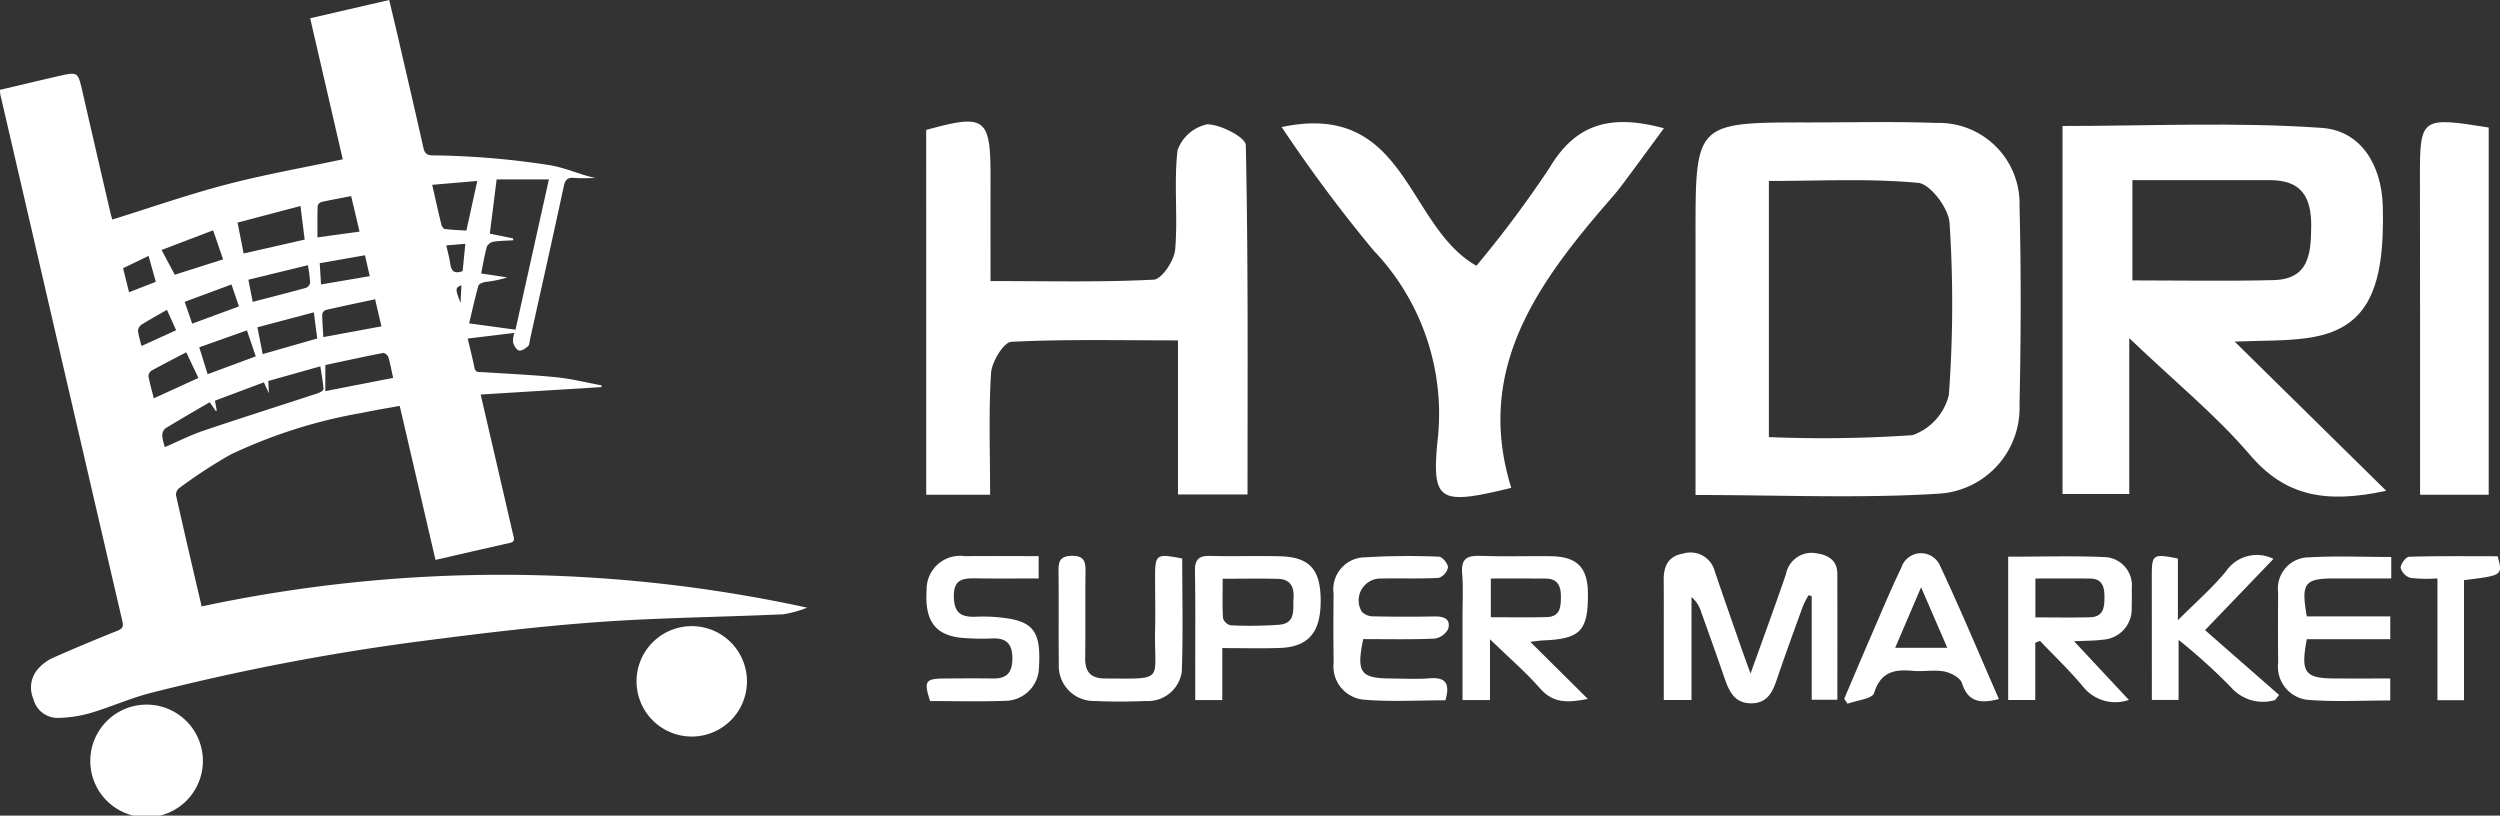
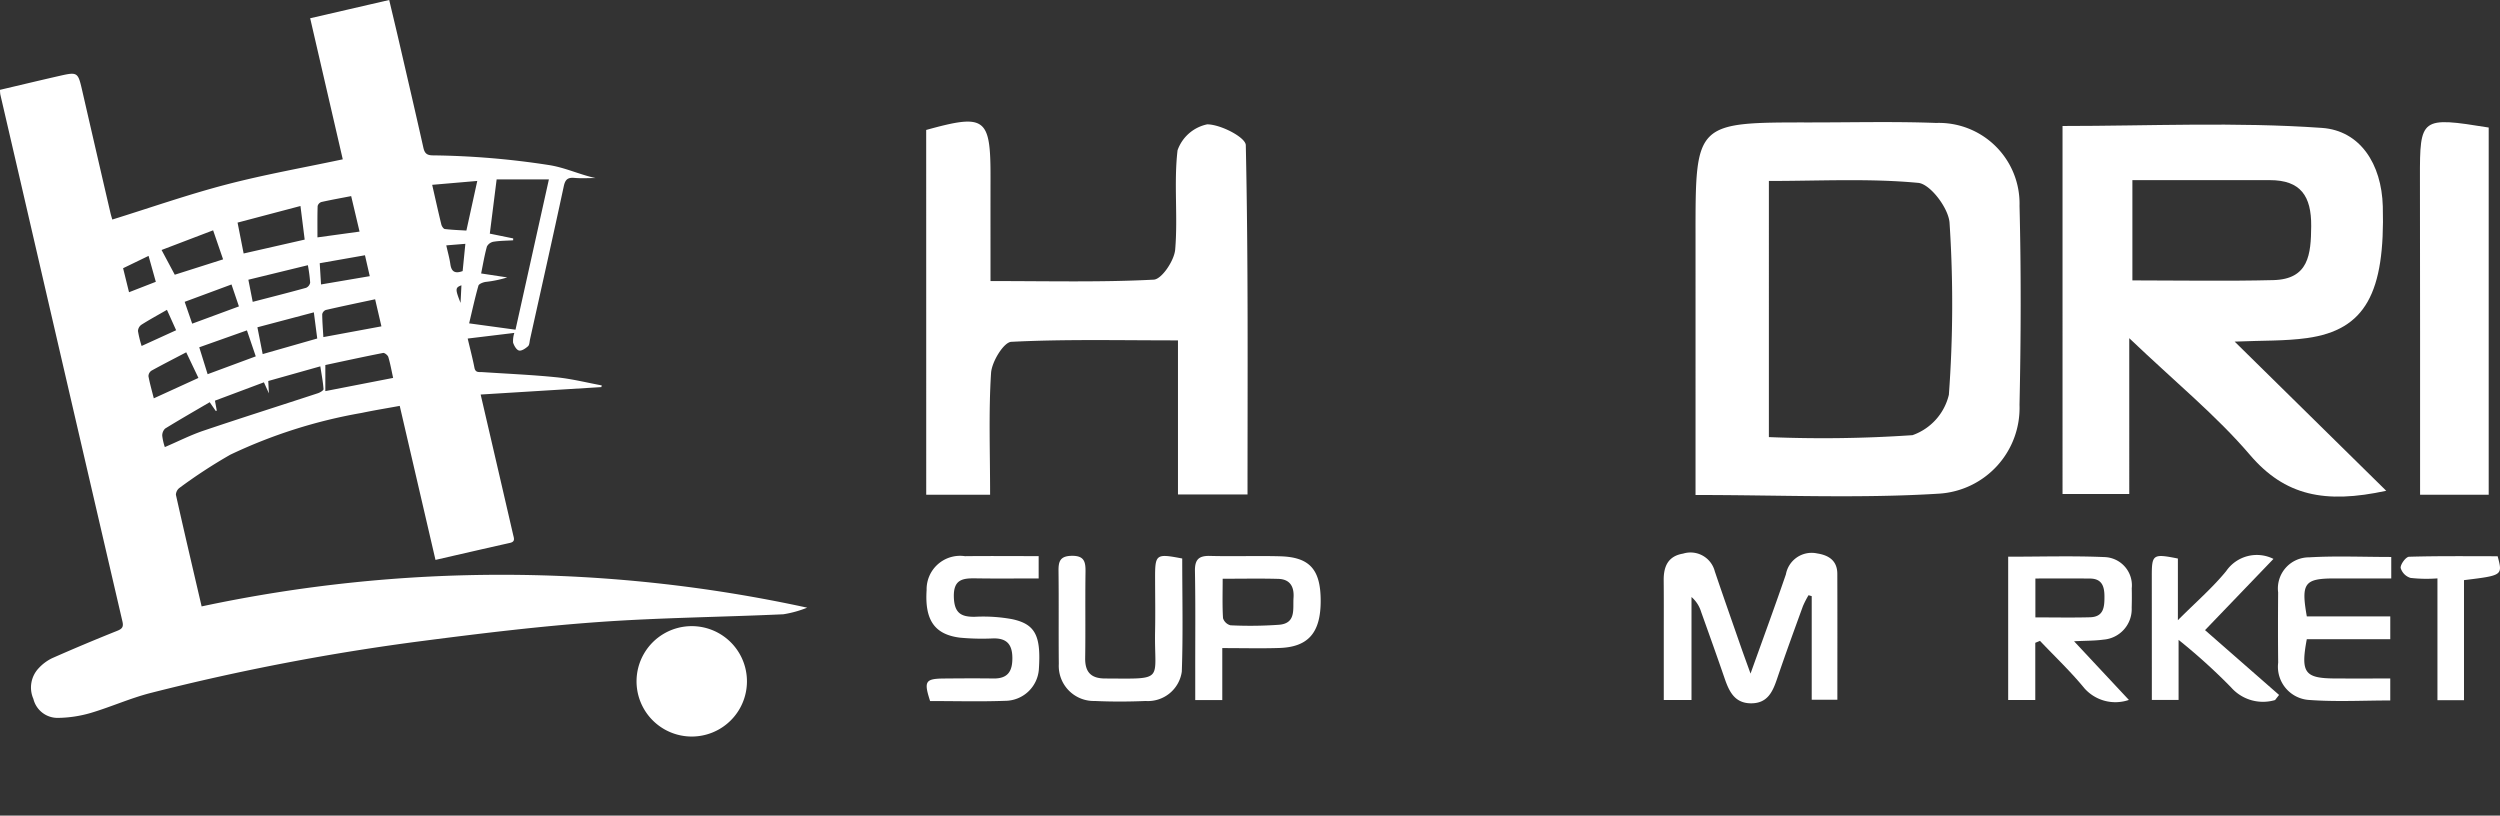
<svg xmlns="http://www.w3.org/2000/svg" xmlns:ns1="http://sodipodi.sourceforge.net/DTD/sodipodi-0.dtd" xmlns:ns2="http://www.inkscape.org/namespaces/inkscape" id="Layer_1" data-name="Layer 1" width="147.548" height="48.135" viewBox="0 0 147.548 48.135" version="1.1" ns1:docname="ad9d44e4-b8bc-4532-be4c-4ff5eac69a4b.svg">
  <rect x="0" y="0" width="147.548" height="48.135" fill="#333333" stroke="none" />
  <ns1:namedview id="namedview1" pagecolor="#ffffff" bordercolor="#000000" borderopacity="0.25" ns2:showpageshadow="2" ns2:pageopacity="0.0" ns2:pagecheckerboard="0" ns2:deskcolor="#d1d1d1" />
  <defs id="defs1">
    <style id="style1">.cls-1{fill:#fff;}</style>
  </defs>
  <path id="path6" class="cls-1" d="M35.493,22.846l-7.125.439c.383,1.653.743,3.199,1.101,4.746q.409,1.767.817,3.534c.046.201.139.403-.186.476-1.442.323-2.882.656-4.398,1.004-.702-3.025-1.398-6.024-2.11-9.09-.759.139-1.506.26-2.246.415a29.98,29.98,0,0,0-7.754,2.466,30.271,30.271,0,0,0-2.986,1.949.535.535,0,0,0-.224.417c.489,2.187,1.002,4.37,1.518,6.588a84.838,84.838,0,0,1,35.739.074,6.425,6.425,0,0,1-1.406.39c-3.64.167-7.289.199-10.921.459-3.426.245-6.844.659-10.252,1.1A135.856,135.856,0,0,0,8.893,40.898c-1.21.309-2.364.833-3.564,1.187a7.196,7.196,0,0,1-1.917.284,1.466,1.466,0,0,1-1.441-1.12,1.659,1.659,0,0,1,.32-1.821,2.619,2.619,0,0,1,.798-.588q1.898-.838,3.826-1.608c.299-.119.385-.236.311-.553Q4.202,23.661,1.193,10.64.606,8.106.018,5.572A1.875,1.875,0,0,1,0,5.302c1.156-.272,2.296-.546,3.44-.807,1.161-.265,1.158-.258,1.425.908q.822,3.581,1.653,7.161c.035.15.083.297.11.393,2.27-.706,4.478-1.479,6.734-2.068s4.559-.995,6.868-1.486L18.306,1.077,22.97,0c.184.777.362,1.513.533,2.25.498,2.154,1.001,4.308,1.484,6.466.077.345.218.453.573.454a48.059,48.059,0,0,1,6.795.565c.975.142,1.843.569,2.79.773-.412,0-.827.028-1.236-.008-.391-.035-.548.086-.634.487-.648,3.018-1.325,6.029-1.994,9.043-.031.14-.029.326-.118.405-.146.13-.378.289-.53.253s-.292-.284-.351-.467a1.559,1.559,0,0,1,.073-.573l-2.752.333c.143.61.289,1.162.398,1.722.06.311.273.246.471.259,1.46.097,2.923.159,4.378.306.895.091,1.777.314,2.664.478Zm-5.204-8.775-.003.112c-.385.023-.774.023-1.153.082a.556.556,0,0,0-.395.283c-.143.513-.23,1.042-.342,1.591l1.541.234a6.729,6.729,0,0,1-1.285.266c-.152.026-.387.116-.417.224-.206.726-.366,1.464-.547,2.221l2.737.374,1.97-8.869h-3.084l-.403,3.2ZM9.728,26.387c.798-.342,1.523-.711,2.285-.969,2.243-.758,4.501-1.471,6.75-2.21.129-.042.337-.169.331-.244-.031-.434-.115-.865-.189-1.343l-3.072.865.037.729-.294-.651-2.89,1.083.108.586-.057.025-.36-.52c-.889.521-1.768,1.024-2.631,1.556a.565.565,0,0,0-.17.428A3.307,3.307,0,0,0,9.728,26.387Zm8.005-14.229-3.712.98.358,1.823,3.603-.82Zm1.468,10.925,4.001-.779c-.095-.431-.166-.839-.284-1.233-.032-.106-.221-.257-.309-.24-1.148.224-2.291.475-3.408.713Zm6.306-12.175c.189.831.356,1.588.54,2.34.025.104.126.26.207.269.432.052.869.066,1.272.091l.642-2.929ZM9.536,14.754l.779,1.46,2.852-.907-.589-1.714ZM22.14,17.663c-1.002.214-1.96.413-2.913.632a.345.345,0,0,0-.21.251c.003.438.04.877.068,1.349l3.426-.634ZM15.503,20.898l3.22-.92-.2-1.544-3.331.882Zm-.408.134-.521-1.534-2.814.999.494,1.588Zm3.641-7.022,2.485-.341-.495-2.095c-.616.119-1.191.221-1.76.349a.344.344,0,0,0-.219.237C18.727,12.757,18.736,13.353,18.736,14.01ZM18.17,15.652l-3.512.857.257,1.306c1.093-.284,2.126-.544,3.152-.829a.413.413,0,0,0,.239-.309A9.152,9.152,0,0,0,18.17,15.652ZM10.991,20.793c-.736.385-1.401.724-2.054,1.085a.403.403,0,0,0-.175.327c.08.432.203.857.315,1.304l2.634-1.204Zm2.672-4.004L10.899,17.814l.444,1.288,2.758-1.018Zm8.16-.49-.283-1.234-2.67.47.077,1.253Zm-11.97,1.988c-.55.316-1.038.582-1.507.879a.483.483,0,0,0-.203.37,6.493,6.493,0,0,0,.215.883l2.037-.929Zm-.657-1.655-.428-1.53-1.503.728.35,1.417Zm17.143-2.15c.097.435.193.77.241,1.112.06.423.257.579.725.405l.16-1.609Zm.843,3.396.051-1.04c-.369.138-.373.223-.051,1.04Z" />
  <path id="path8" class="cls-1" d="M40.822,43.47a3.258,3.258,0,1,1,.009,0Z" />
-   <path id="path10" class="cls-1" d="M5.329,44.907a3.323,3.323,0,1,1,0,.004Z" />
  <path id="path12" class="cls-1" d="M103.315,39.756c.754-2.107,1.442-3.976,2.088-5.86a1.544,1.544,0,0,1,1.796-1.243q.031.006.061.012c.686.108,1.175.436,1.177,1.2.009,2.448.003,4.897.003,7.431h-1.514V35.184l-.187-.055a5.511,5.511,0,0,0-.332.646c-.518,1.426-1.039,2.851-1.526,4.288-.258.761-.559,1.436-1.508,1.446-1,.01-1.324-.705-1.595-1.493-.448-1.304-.913-2.601-1.377-3.899a1.882,1.882,0,0,0-.57-.882v6.08H98.195V37.257c0-1.001.005-2.002-.005-3.003-.009-.816.251-1.432,1.144-1.58a1.478,1.478,0,0,1,1.851.973q.01.033.019.066c.507,1.503,1.035,2.999,1.556,4.497.153.439.314.874.556,1.546Z" />
  <path id="path14" class="cls-1" d="M122.41,37.847l3.235,3.462a2.442,2.442,0,0,1-2.627-.69c-.807-.986-1.741-1.868-2.62-2.796l-.277.115v3.374h-1.6V32.856c1.942,0,3.832-.059,5.717.024a1.668,1.668,0,0,1,1.583,1.748q-.002.046-.007.091.013.57-.004,1.14a1.806,1.806,0,0,1-1.673,1.892c-.508.07-1.027.06-1.727.096Zm-2.283-1.409c1.111,0,2.168.022,3.224-.007.818-.023.856-.614.852-1.249-.004-.601-.166-1.029-.849-1.036-1.057-.01-2.115-.003-3.227-.003Z" />
-   <path id="path16" class="cls-1" d="M87.938,37.732v3.585H86.316c0-1.664.001-3.276,0-4.888-.001-.863.052-1.73-.021-2.587-.073-.86.283-1.065,1.071-1.035,1.379.051,2.761.002,4.141.018,1.57.018,2.203.66,2.212,2.201.014,2.226-.445,2.694-2.713,2.774-.191.007-.381.045-.689.083,1.159,1.149,2.22,2.203,3.397,3.369-1.151.219-2.028.283-2.816-.616C90.049,39.666,89.059,38.819,87.938,37.732Zm.049-1.304c1.172,0,2.235.023,3.296-.007.83-.024.841-.633.84-1.261-.001-.622-.233-1.007-.89-1.014-1.06-.012-2.12-.003-3.246-.003Z" />
-   <path id="path18" class="cls-1" d="M117.973,41.257c-1.138.292-1.834.153-2.179-.94-.1-.316-.653-.612-1.042-.686-.599-.114-1.24.018-1.856-.039-1.088-.1-1.898.055-2.288,1.312-.105.339-1.022.427-1.566.63l-.198-.292c.523-1.225,1.04-2.453,1.57-3.675.59-1.36,1.158-2.731,1.801-4.065a1.221,1.221,0,0,1,2.273-.14C115.701,35.94,116.798,38.574,117.973,41.257Zm-6.121-3.023h3.076L113.381,34.66Z" />
-   <path id="path20" class="cls-1" d="M80.456,37.719c-.412,1.982-.163,2.314,1.642,2.325.759.004,1.522.05,2.276-.011,1.016-.083,1.197.377.933,1.298-1.584,0-3.168.096-4.733-.031a1.974,1.974,0,0,1-1.875-2.069c.002-.049.007-.099.013-.148-.024-1.345-.018-2.691-.005-4.037a1.891,1.891,0,0,1,1.882-2.154,42.497,42.497,0,0,1,4.342-.037c.196.005.53.414.528.633a.836.836,0,0,1-.546.618c-1.135.062-2.276.015-3.414.038a1.289,1.289,0,0,0-1.124,1.96.922.922,0,0,0,.687.272c1.207.027,2.415.027,3.623.007.543-.009.955.16.782.742a1.079,1.079,0,0,1-.816.567C83.245,37.751,81.837,37.719,80.456,37.719Z" />
  <path id="path22" class="cls-1" d="M128.578,37.766v3.543H127V39.612q-.001-2.795-.003-5.589c-.001-1.307.062-1.353,1.54-1.059v3.639c1.075-1.077,2.05-1.917,2.852-2.9a2.192,2.192,0,0,1,2.789-.717l-4.039,4.204,4.37,3.825-.237.302a2.507,2.507,0,0,1-2.594-.747,34.482,34.482,0,0,0-3.1-2.805Z" />
  <path id="path24" class="cls-1" d="M141.13,32.872v1.267H137.798c-1.789.001-2,.264-1.652,2.239h4.926V37.726h-4.927c-.371,1.992-.127,2.308,1.683,2.317,1.06.005,2.12.001,3.243.001v1.297c-1.605,0-3.188.087-4.756-.028a1.965,1.965,0,0,1-1.872-2.053q.004-.076.013-.153c-.015-1.381-.013-2.762-.002-4.143a1.836,1.836,0,0,1,1.835-2.07c1.574-.094,3.159-.022,4.842-.022Z" />
  <path id="path26" class="cls-1" d="M69.774,32.962c0,2.215.054,4.448-.025,6.677a2.018,2.018,0,0,1-2.133,1.733c-.999.041-2.002.047-3-.001a2.067,2.067,0,0,1-2.128-2.004q-.003-.089.002-.178c-.019-1.828.005-3.656-.017-5.484-.007-.566.086-.888.775-.901.759-.014.827.365.818.963-.025,1.69.006,3.38-.02,5.07-.013.827.343,1.204,1.166,1.207,3.599.016,2.901.186,2.96-2.777.021-1.034.003-2.07.001-3.104C68.169,32.7,68.214,32.663,69.774,32.962Z" />
  <path id="path28" class="cls-1" d="M72.138,38.25v3.069H70.542V39.606c-.002-1.966.019-3.933-.017-5.898-.012-.674.213-.916.89-.898,1.379.038,2.76-.016,4.139.022,1.751.048,2.395.786,2.392,2.644-.003,1.863-.73,2.71-2.435,2.767C74.445,38.278,73.378,38.25,72.138,38.25Zm.023-4.093c0,.841-.026,1.587.021,2.328a.626.626,0,0,0,.443.42,24.022,24.022,0,0,0,2.879-.033c1.003-.092.793-.932.839-1.594.045-.656-.208-1.093-.896-1.113C74.392,34.134,73.337,34.157,72.161,34.157Z" />
  <path id="path30" class="cls-1" d="M61.301,32.822v1.317c-1.253,0-2.482.015-3.71-.005-.771-.012-1.323.056-1.296,1.097.025.946.419,1.191,1.264,1.17a9.504,9.504,0,0,1,2.159.138c1.39.291,1.728.982,1.595,2.963a2.004,2.004,0,0,1-1.994,1.86c-1.479.054-2.962.013-4.425.013-.38-1.174-.285-1.321.839-1.33.966-.008,1.933-.015,2.898-.001.86.012,1.129-.434,1.118-1.238-.011-.786-.34-1.141-1.123-1.128a13.978,13.978,0,0,1-1.964-.043c-1.511-.188-2.09-1.045-1.974-2.812A1.975,1.975,0,0,1,56.95,32.825C58.359,32.809,59.769,32.822,61.301,32.822Z" />
  <path id="path32" class="cls-1" d="M143.856,34.136a8.523,8.523,0,0,1-1.59-.028.876.876,0,0,1-.582-.592c-.012-.219.311-.652.497-.657,1.751-.051,3.503-.03,5.228-.03.301,1.132.301,1.132-1.986,1.41v7.085h-1.567Z" />
  <path id="path34" class="cls-1" d="M140.833,28.965c-3.614.784-5.981.297-8.043-2.118-1.982-2.32-4.388-4.279-7.123-6.888V29.155h-3.938V7.436c5.102,0,10.228-.245,15.312.113,2.241.158,3.522,2.115,3.59,4.631.138,5.106-1.026,7.29-4.466,7.772-1.307.183-2.646.138-4.277.21ZM125.852,16.549c2.837,0,5.58.052,8.32-.017,2.093-.053,2.22-1.52,2.233-3.19.013-1.766-.618-2.712-2.443-2.71-2.646.003-5.292.001-8.11.001Z" />
  <path id="path36" class="cls-1" d="M100.069,29.214c0-5.281.001-10.328,0-15.375-.001-6.614-.002-6.615,6.729-6.613,2.491.001,4.985-.063,7.473.03a4.763,4.763,0,0,1,4.919,4.602q.005.146.001.292c.097,3.912.084,7.83-.001,11.743a5.069,5.069,0,0,1-4.749,5.242c-4.665.292-9.363.079-14.372.079Zm4.329-3.417a77.531,77.531,0,0,0,8.477-.114,3.345,3.345,0,0,0,2.146-2.386,73.237,73.237,0,0,0,.04-10.142c-.053-.859-1.134-2.294-1.847-2.362-2.878-.272-5.797-.113-8.816-.113Z" />
  <path id="path38" class="cls-1" d="M58.435,29.197h-3.77c0-7.206,0-14.366-.002-21.527,3.498-.969,3.804-.74,3.797,2.824-.004,1.935-.001,3.87-.001,6.094,3.444,0,6.545.078,9.634-.083.471-.024,1.209-1.122,1.265-1.772.167-1.945-.086-3.93.14-5.863a2.37,2.37,0,0,1,1.75-1.531c.794.002,2.268.767,2.278,1.229.148,6.828.102,13.66.102,20.614H69.523V20.089c-3.508,0-6.679-.075-9.837.085-.447.023-1.151,1.174-1.194,1.838C58.344,24.302,58.435,26.608,58.435,29.197Z" />
-   <path id="path40" class="cls-1" d="M75.642,7.498c7.399-1.565,7.324,5.832,11.495,8.187a65.625,65.625,0,0,0,4.327-5.8c1.535-2.565,3.58-3.177,6.738-2.313-.783,1.064-1.473,2.006-2.169,2.942-.265.356-.529.715-.821,1.05-4.335,4.975-8.231,10.113-6.018,17.23-4.188,1.022-4.681.831-4.369-2.62a13.97,13.97,0,0,0-3.763-11.399A86.496,86.496,0,0,1,75.642,7.498Z" />
  <path id="path42" class="cls-1" d="M146.881,29.198h-4.05c0-3.273.001-6.446,0-9.619q-.002-4.537-.008-9.074c-.006-3.575.053-3.623,4.058-2.978Z" />
</svg>